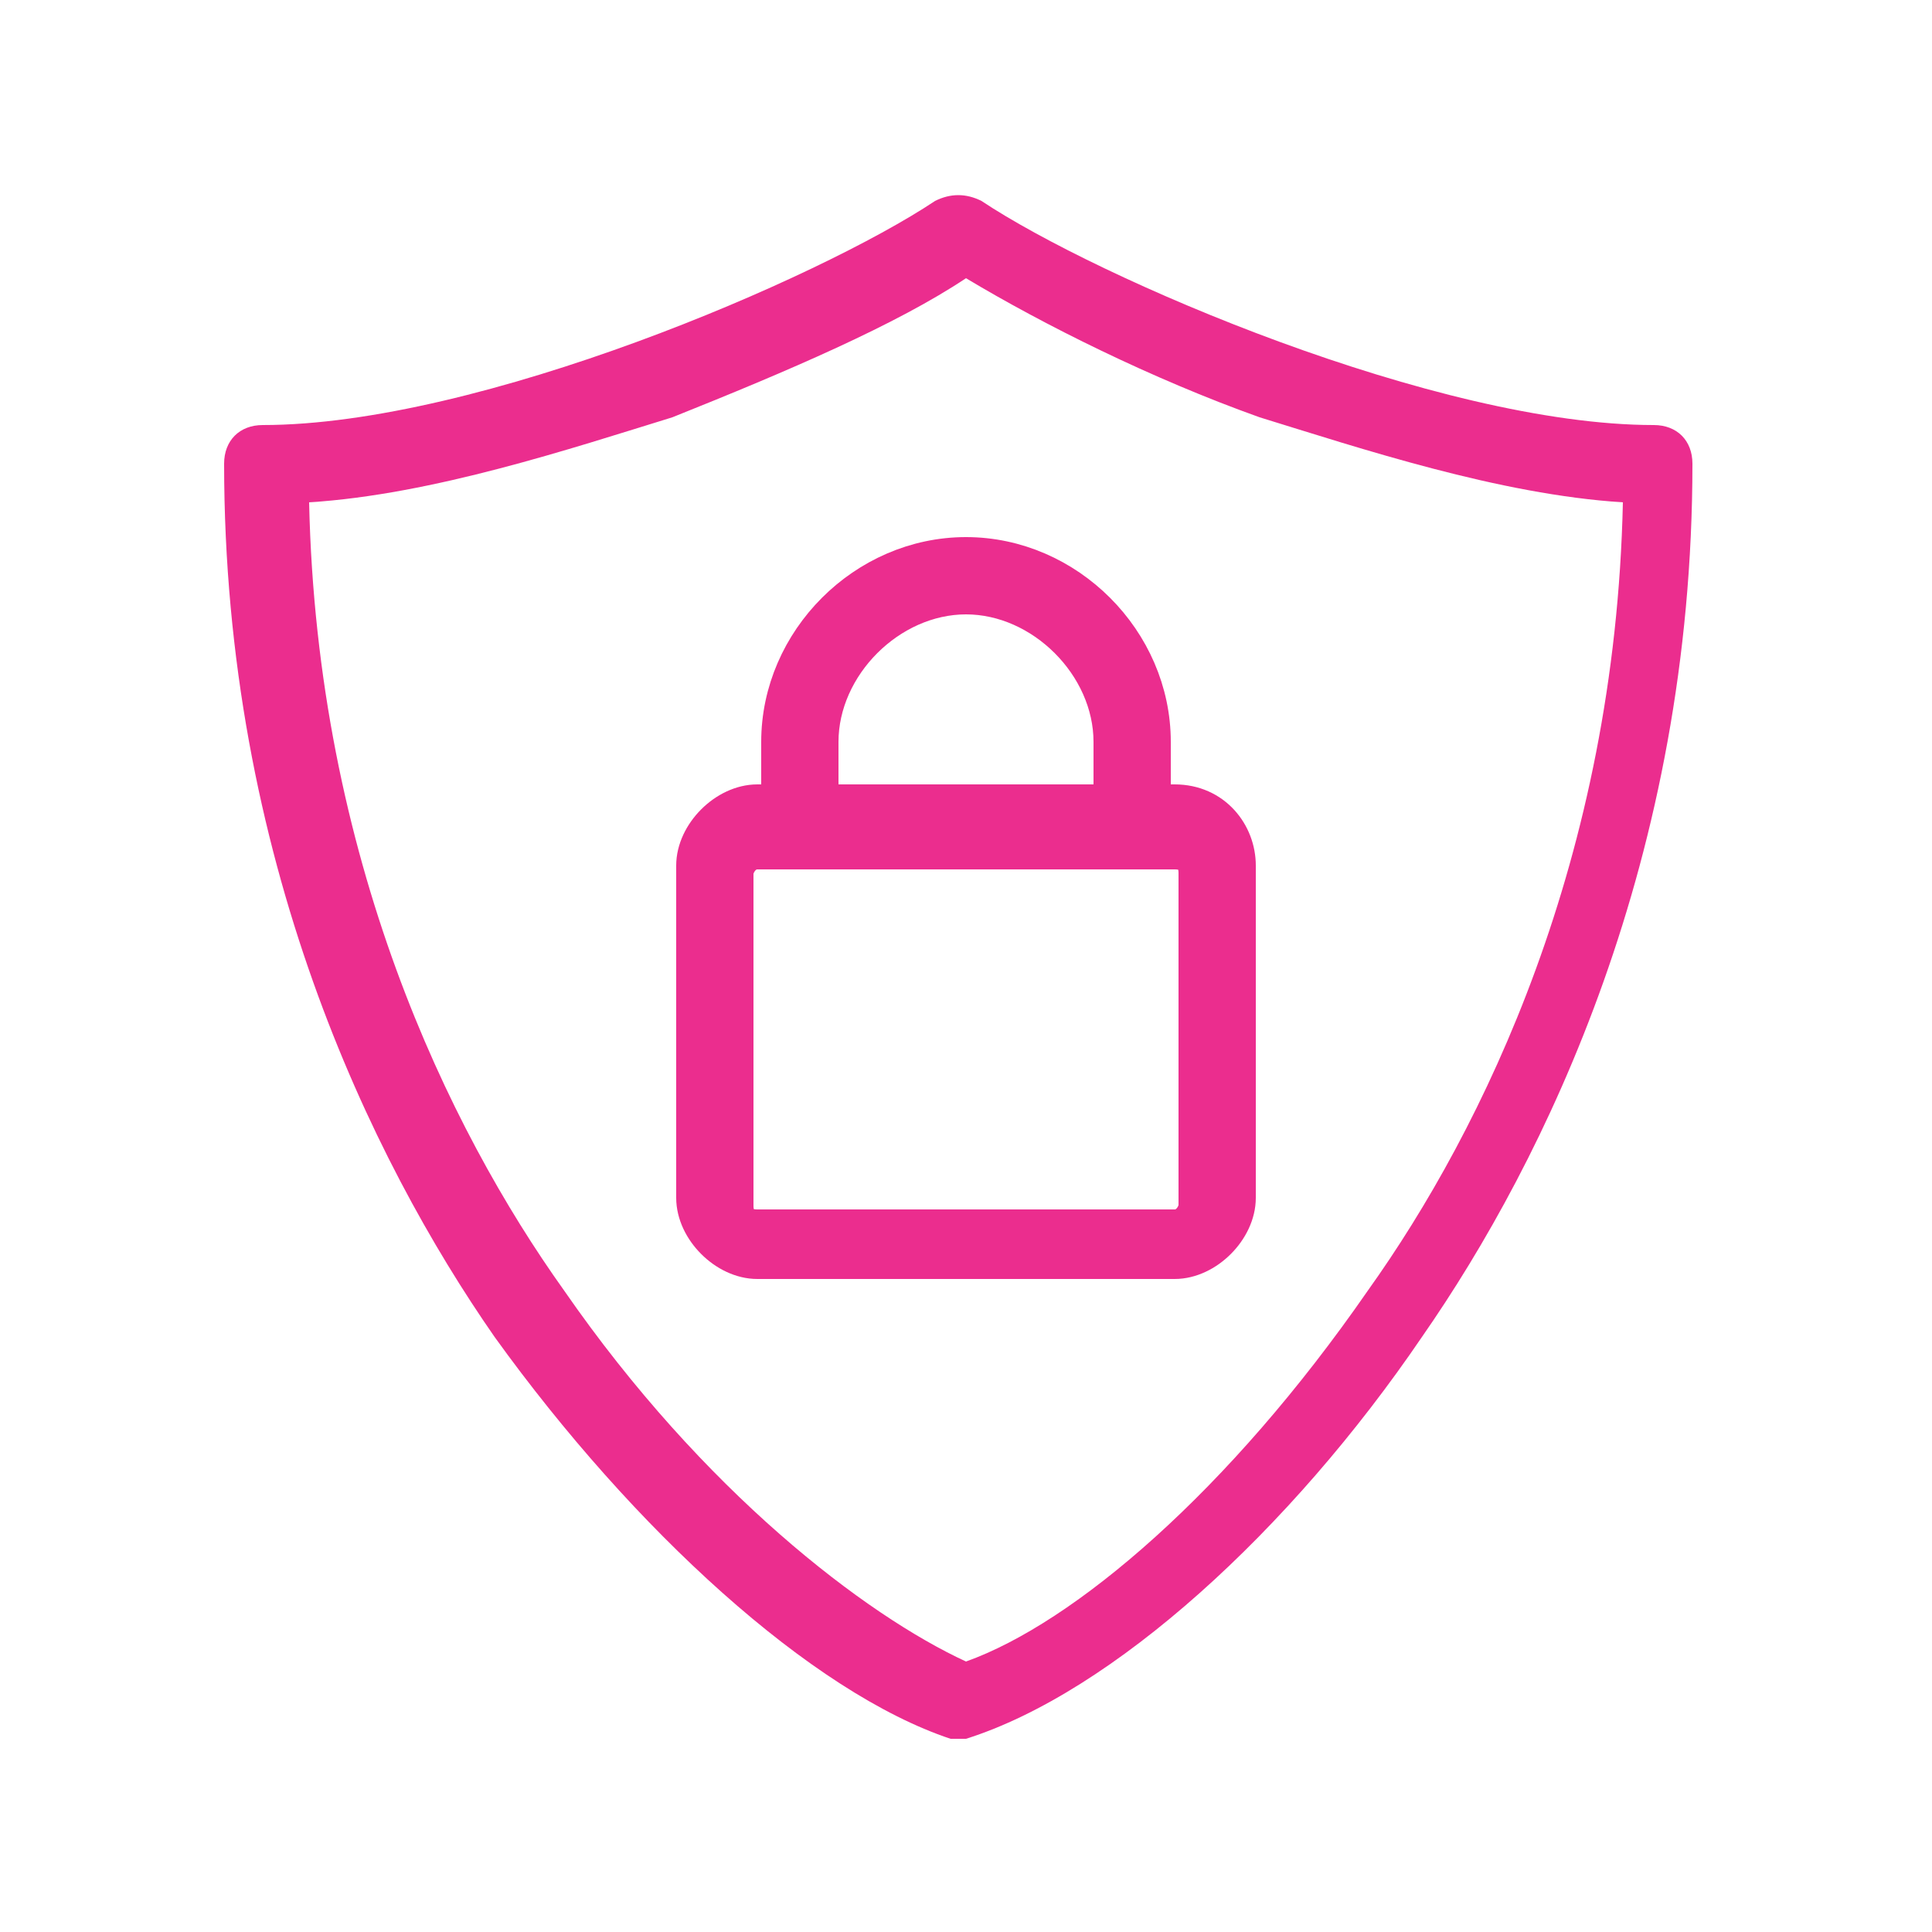
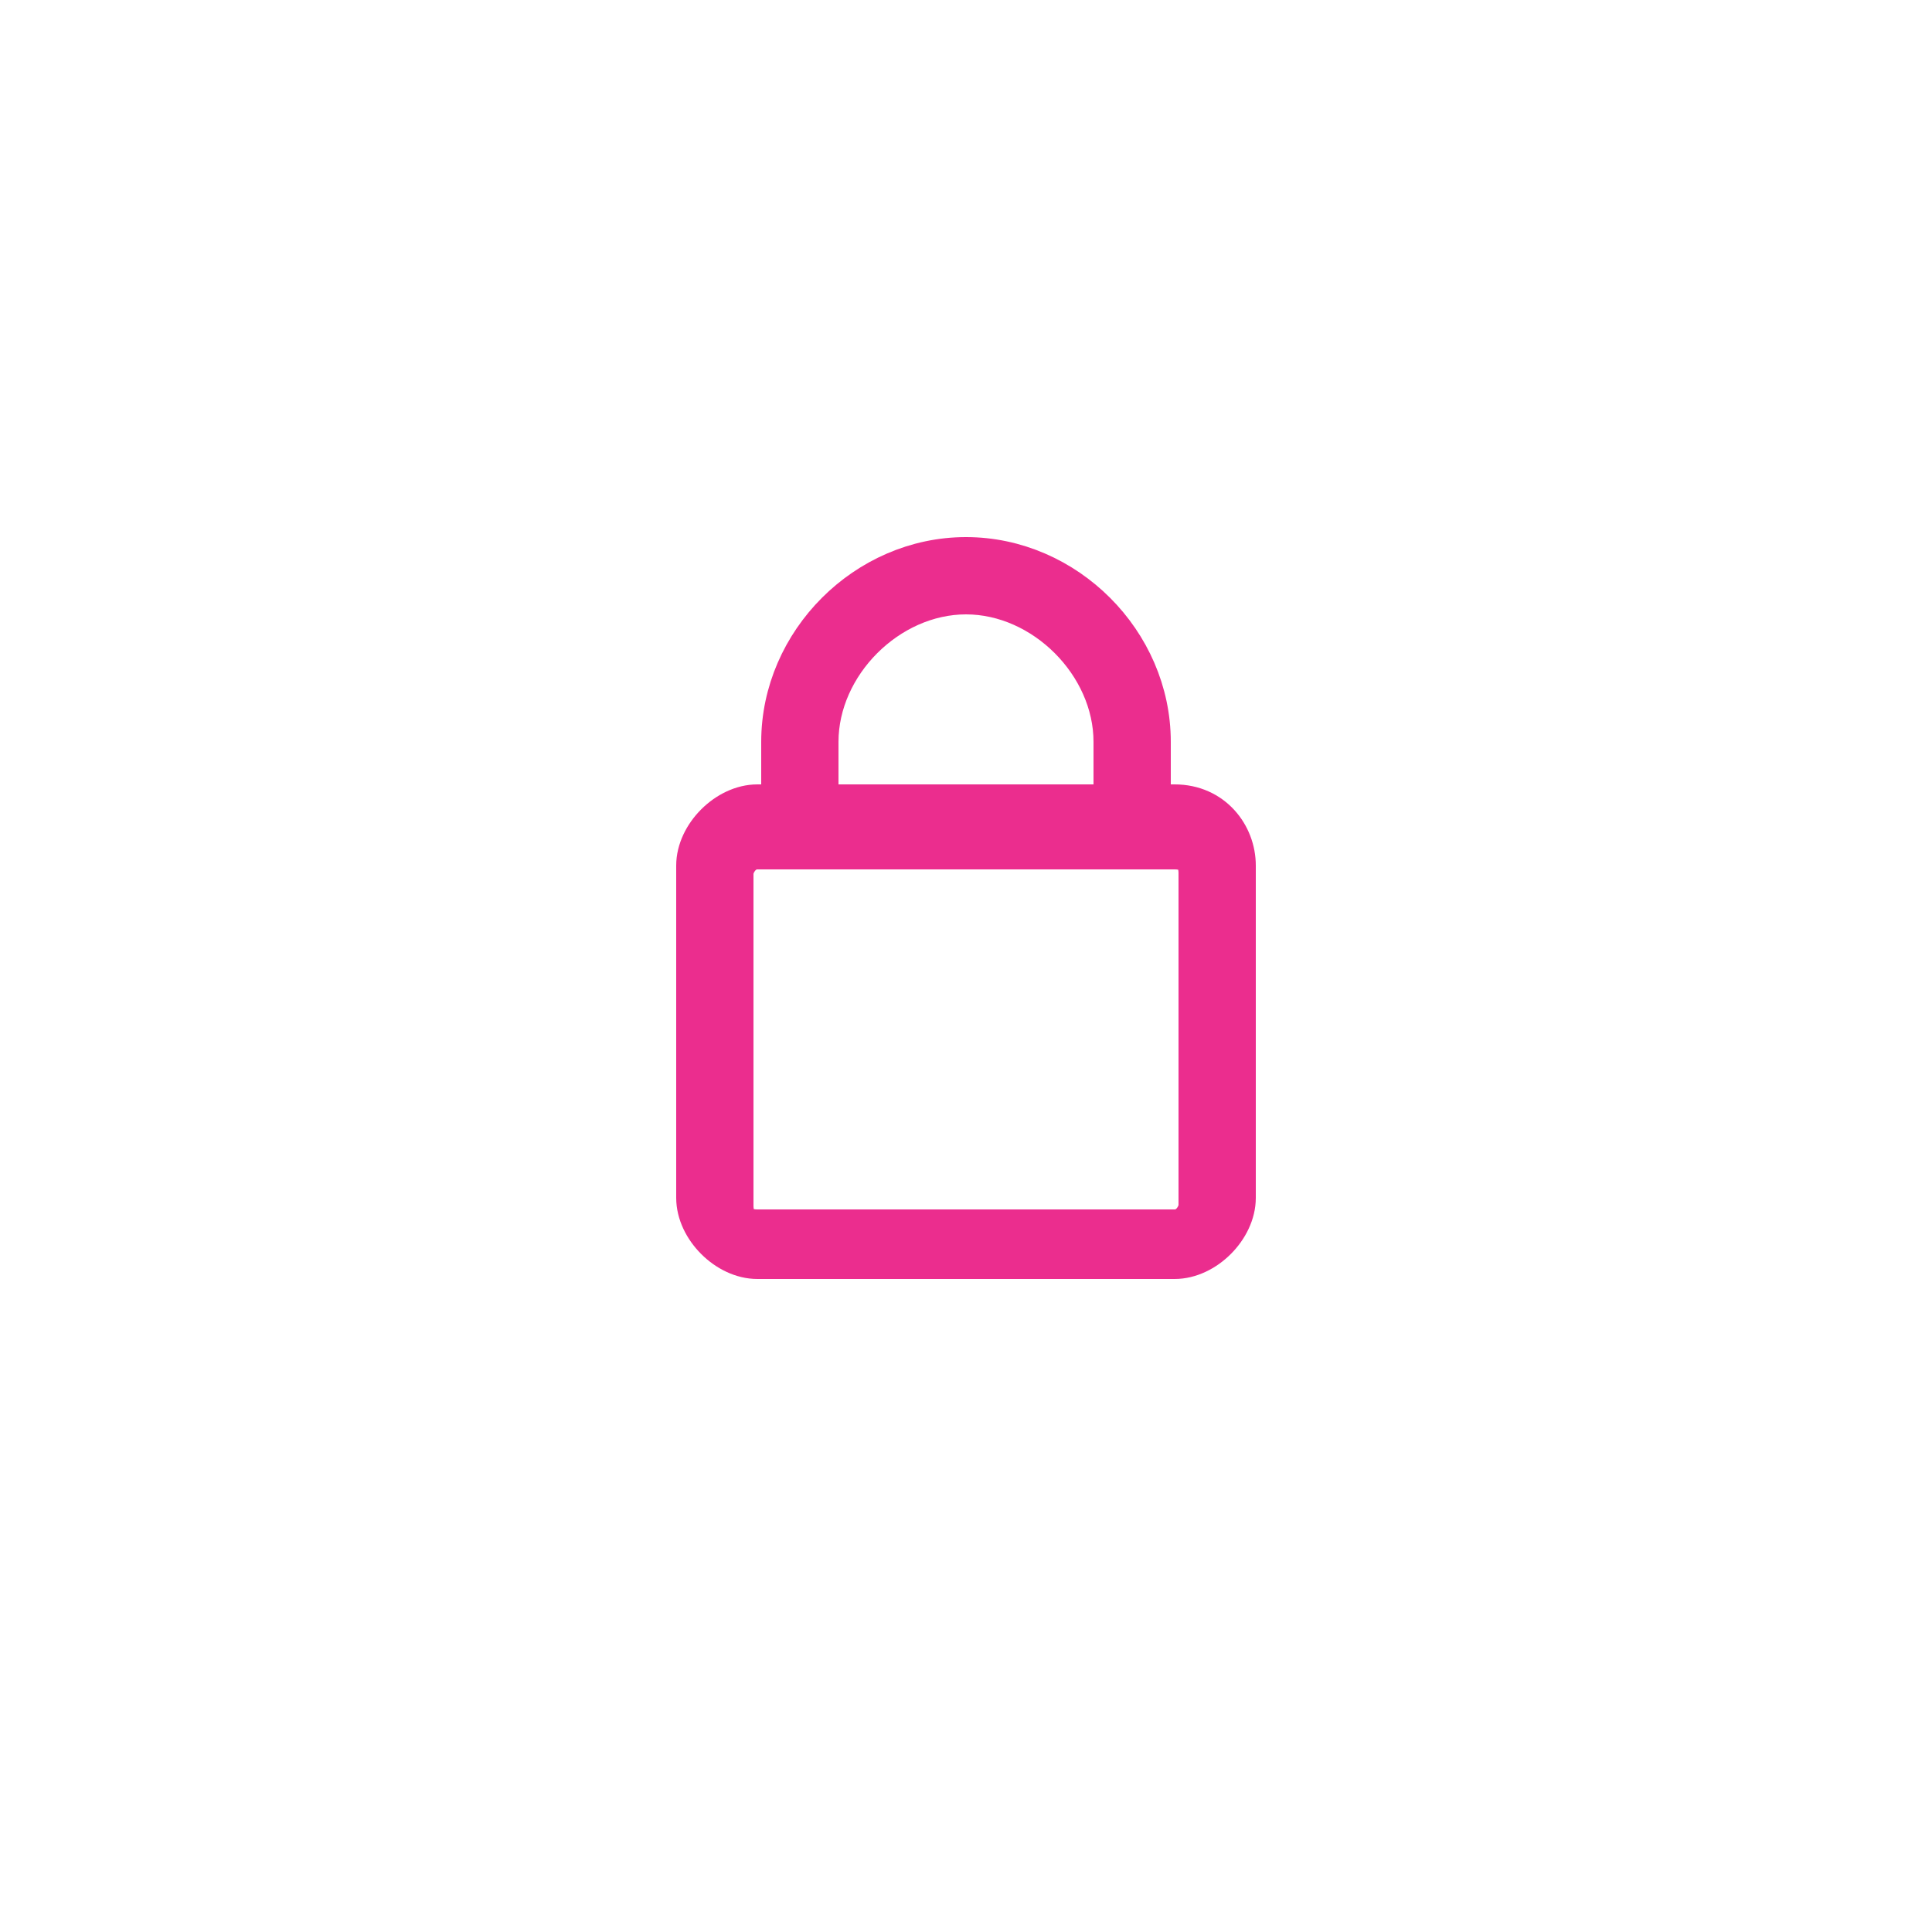
<svg xmlns="http://www.w3.org/2000/svg" version="1.1" id="Layer_1" x="0px" y="0px" viewBox="0 0 25 25" style="enable-background:new 0 0 25 25;" xml:space="preserve">
  <style type="text/css">
	.st0{fill:#EB2D8E;}
	.st1{fill:#EB2D8E;stroke:#EB2D8E;stroke-width:0.5;stroke-miterlimit:10;}
</style>
  <g transform="translate(200 280)">
-     <path class="st0" d="M-187.5-257.5c-0.1,0-0.1,0-0.2,0c-1.8-0.6-4.1-2.7-5.9-5.2c-1.6-2.3-3.5-6.2-3.5-11.3c0-0.3,0.2-0.5,0.5-0.5   c2.8,0,7.2-1.9,8.7-2.9c0.2-0.1,0.4-0.1,0.6,0c1.5,1,5.9,2.9,8.7,2.9c0.3,0,0.5,0.2,0.5,0.5c0,5.1-1.9,9-3.5,11.3   c-1.7,2.5-4,4.6-5.9,5.2C-187.4-257.5-187.4-257.5-187.5-257.5L-187.5-257.5z M-196-273.5c0.1,4.6,1.8,8.1,3.3,10.2   c1.8,2.6,3.9,4.2,5.2,4.8c1.4-0.5,3.4-2.2,5.2-4.8c1.5-2.1,3.2-5.6,3.3-10.2c-1.6-0.1-3.4-0.7-4.7-1.1c-1.4-0.5-2.8-1.2-3.8-1.8   c-0.9,0.6-2.3,1.2-3.8,1.8C-192.6-274.2-194.4-273.6-196-273.5z" />
-   </g>
+     </g>
  <g transform="translate(360 280)">
    <path class="st1" d="M-344.8-269.6h-0.3v-0.8c0-1.3-1.1-2.4-2.4-2.4c-1.3,0-2.4,1.1-2.4,2.4v0.8h-0.3c-0.4,0-0.8,0.4-0.8,0.8v4.3   c0,0.4,0.4,0.8,0.8,0.8h5.4c0.4,0,0.8-0.4,0.8-0.8v-4.3C-344-269.2-344.3-269.6-344.8-269.6z M-349.4-270.4c0-1,0.9-1.9,1.9-1.9   c1,0,1.9,0.9,1.9,1.9v0.8h-3.8V-270.4z M-344.5-264.4c0,0.1-0.1,0.3-0.3,0.3h-5.4c-0.2,0-0.3-0.1-0.3-0.3v-4.3   c0-0.1,0.1-0.3,0.3-0.3h5.4c0.2,0,0.3,0.1,0.3,0.3V-264.4z" />
  </g>
</svg>